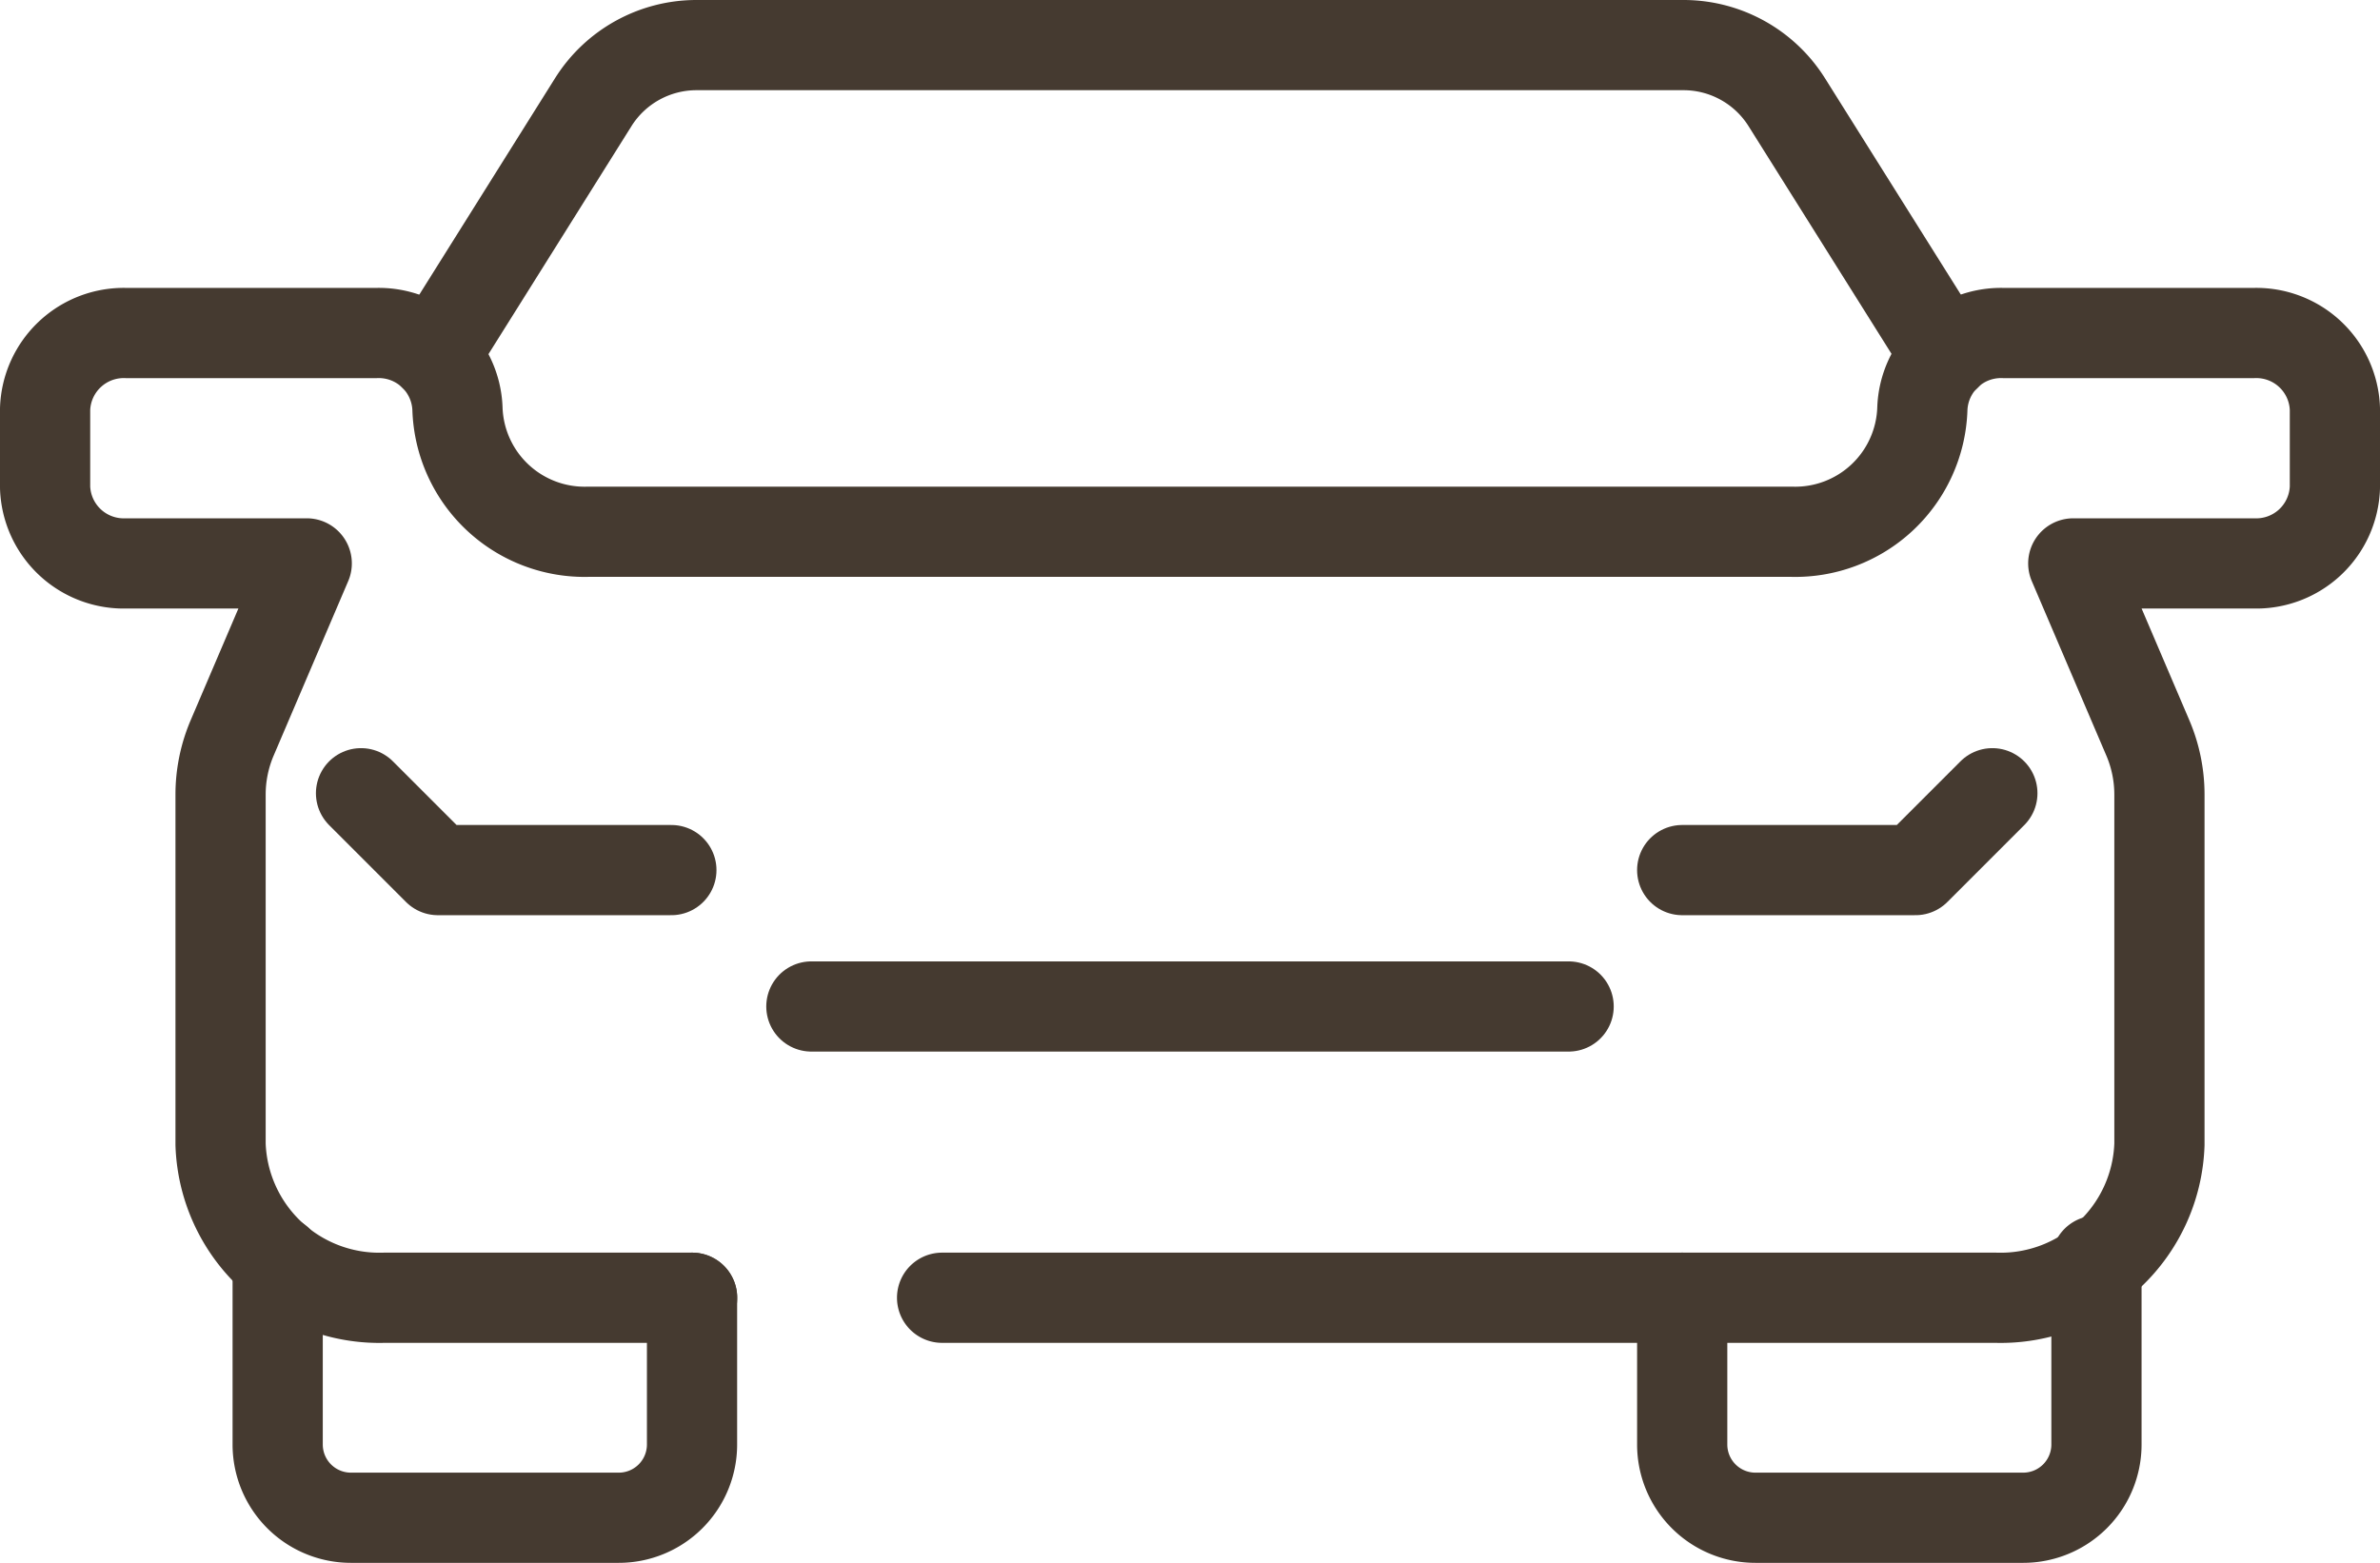
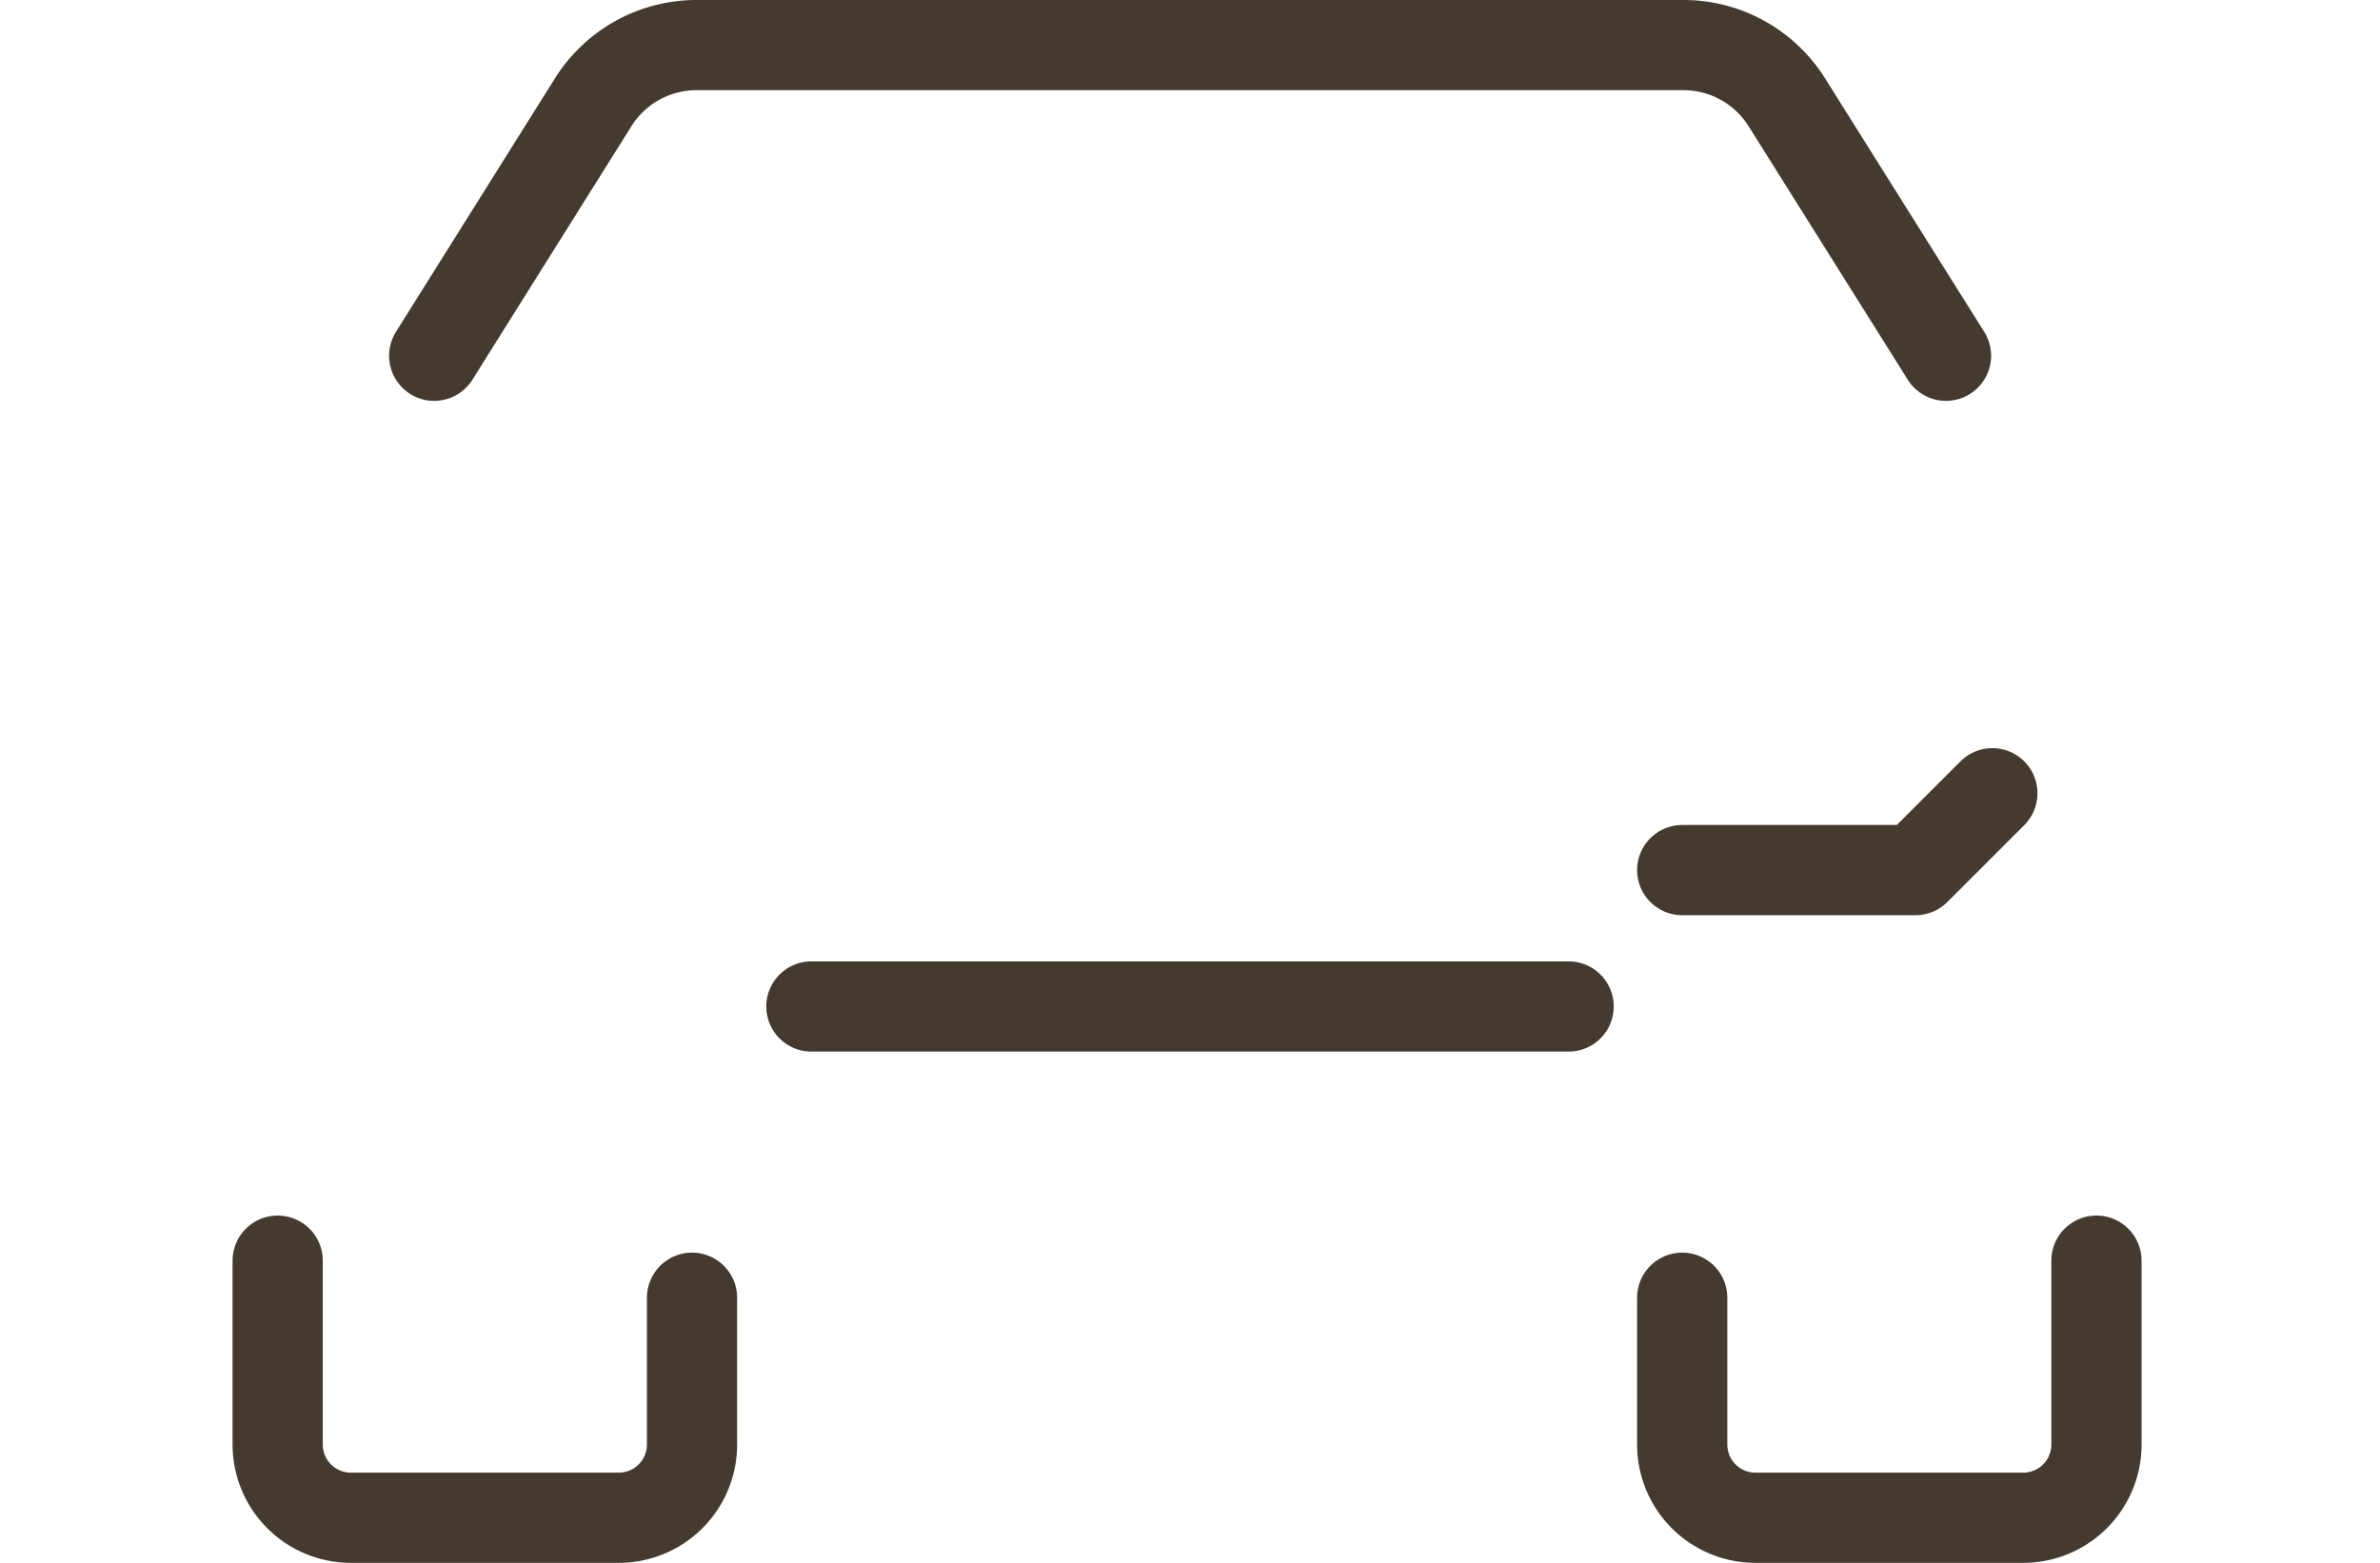
<svg xmlns="http://www.w3.org/2000/svg" width="26.382" height="17.327" viewBox="0 0 26.382 17.327">
  <g data-name="Grupo 4416">
    <path data-name="Línea 699" transform="translate(8.994 11.158)" style="fill:none;stroke:#453a30;stroke-linecap:round;stroke-miterlimit:10" d="M0 0h8.394" />
    <g data-name="Grupo 3731">
      <g data-name="Grupo 3744">
-         <path data-name="Trazado 7092" d="M10.443 23.921H22.12a1.761 1.761 0 0 0 1.817-1.7v-3.879a1.6 1.6 0 0 0-.13-.631l-.825-1.931h2a.872.872 0 0 0 .9-.841v-.872a.871.871 0 0 0-.9-.841h-2.773a.872.872 0 0 0-.9.841 1.41 1.41 0 0 1-1.455 1.362H6.526a1.41 1.41 0 0 1-1.455-1.362.872.872 0 0 0-.9-.841H1.4a.872.872 0 0 0-.9.841v.872a.872.872 0 0 0 .9.841h2l-.825 1.931a1.6 1.6 0 0 0-.13.631v3.879a1.761 1.761 0 0 0 1.817 1.7h3.41" transform="translate(0 -9.534)" style="stroke-linejoin:round;fill:none;stroke:#453a30;stroke-linecap:round;stroke-miterlimit:10" />
        <path data-name="Trazado 7093" d="m34.451 3.944-1.765-2.811A1.351 1.351 0 0 0 31.542.5H20.6a1.351 1.351 0 0 0-1.144.633l-1.763 2.811" transform="translate(-12.88)" style="stroke-linejoin:round;fill:none;stroke:#453a30;stroke-linecap:round;stroke-miterlimit:10" />
        <path data-name="Trazado 7094" d="M15.371 54.63v1.627a.812.812 0 0 1-.812.812H11.59a.812.812 0 0 1-.812-.812v-2.038" transform="translate(-7.7 -40.243)" style="stroke-linejoin:round;fill:none;stroke:#453a30;stroke-linecap:round;stroke-miterlimit:10" />
        <path data-name="Trazado 7095" d="M72.836 54.63v1.627a.812.812 0 0 0 .812.812h2.968a.812.812 0 0 0 .812-.812v-2.038" transform="translate(-54.189 -40.243)" style="stroke-linejoin:round;fill:none;stroke:#453a30;stroke-linecap:round;stroke-miterlimit:10" />
-         <path data-name="Trazado 7096" d="M17.9 34.416h-2.588l-.852-.852" transform="translate(-10.458 -24.77)" style="stroke-linejoin:round;fill:none;stroke:#453a30;stroke-linecap:round;stroke-miterlimit:10" />
        <path data-name="Trazado 7097" d="M72.836 34.416h2.586l.852-.852" transform="translate(-54.189 -24.77)" style="stroke-linejoin:round;fill:none;stroke:#453a30;stroke-linecap:round;stroke-miterlimit:10" />
      </g>
    </g>
  </g>
</svg>